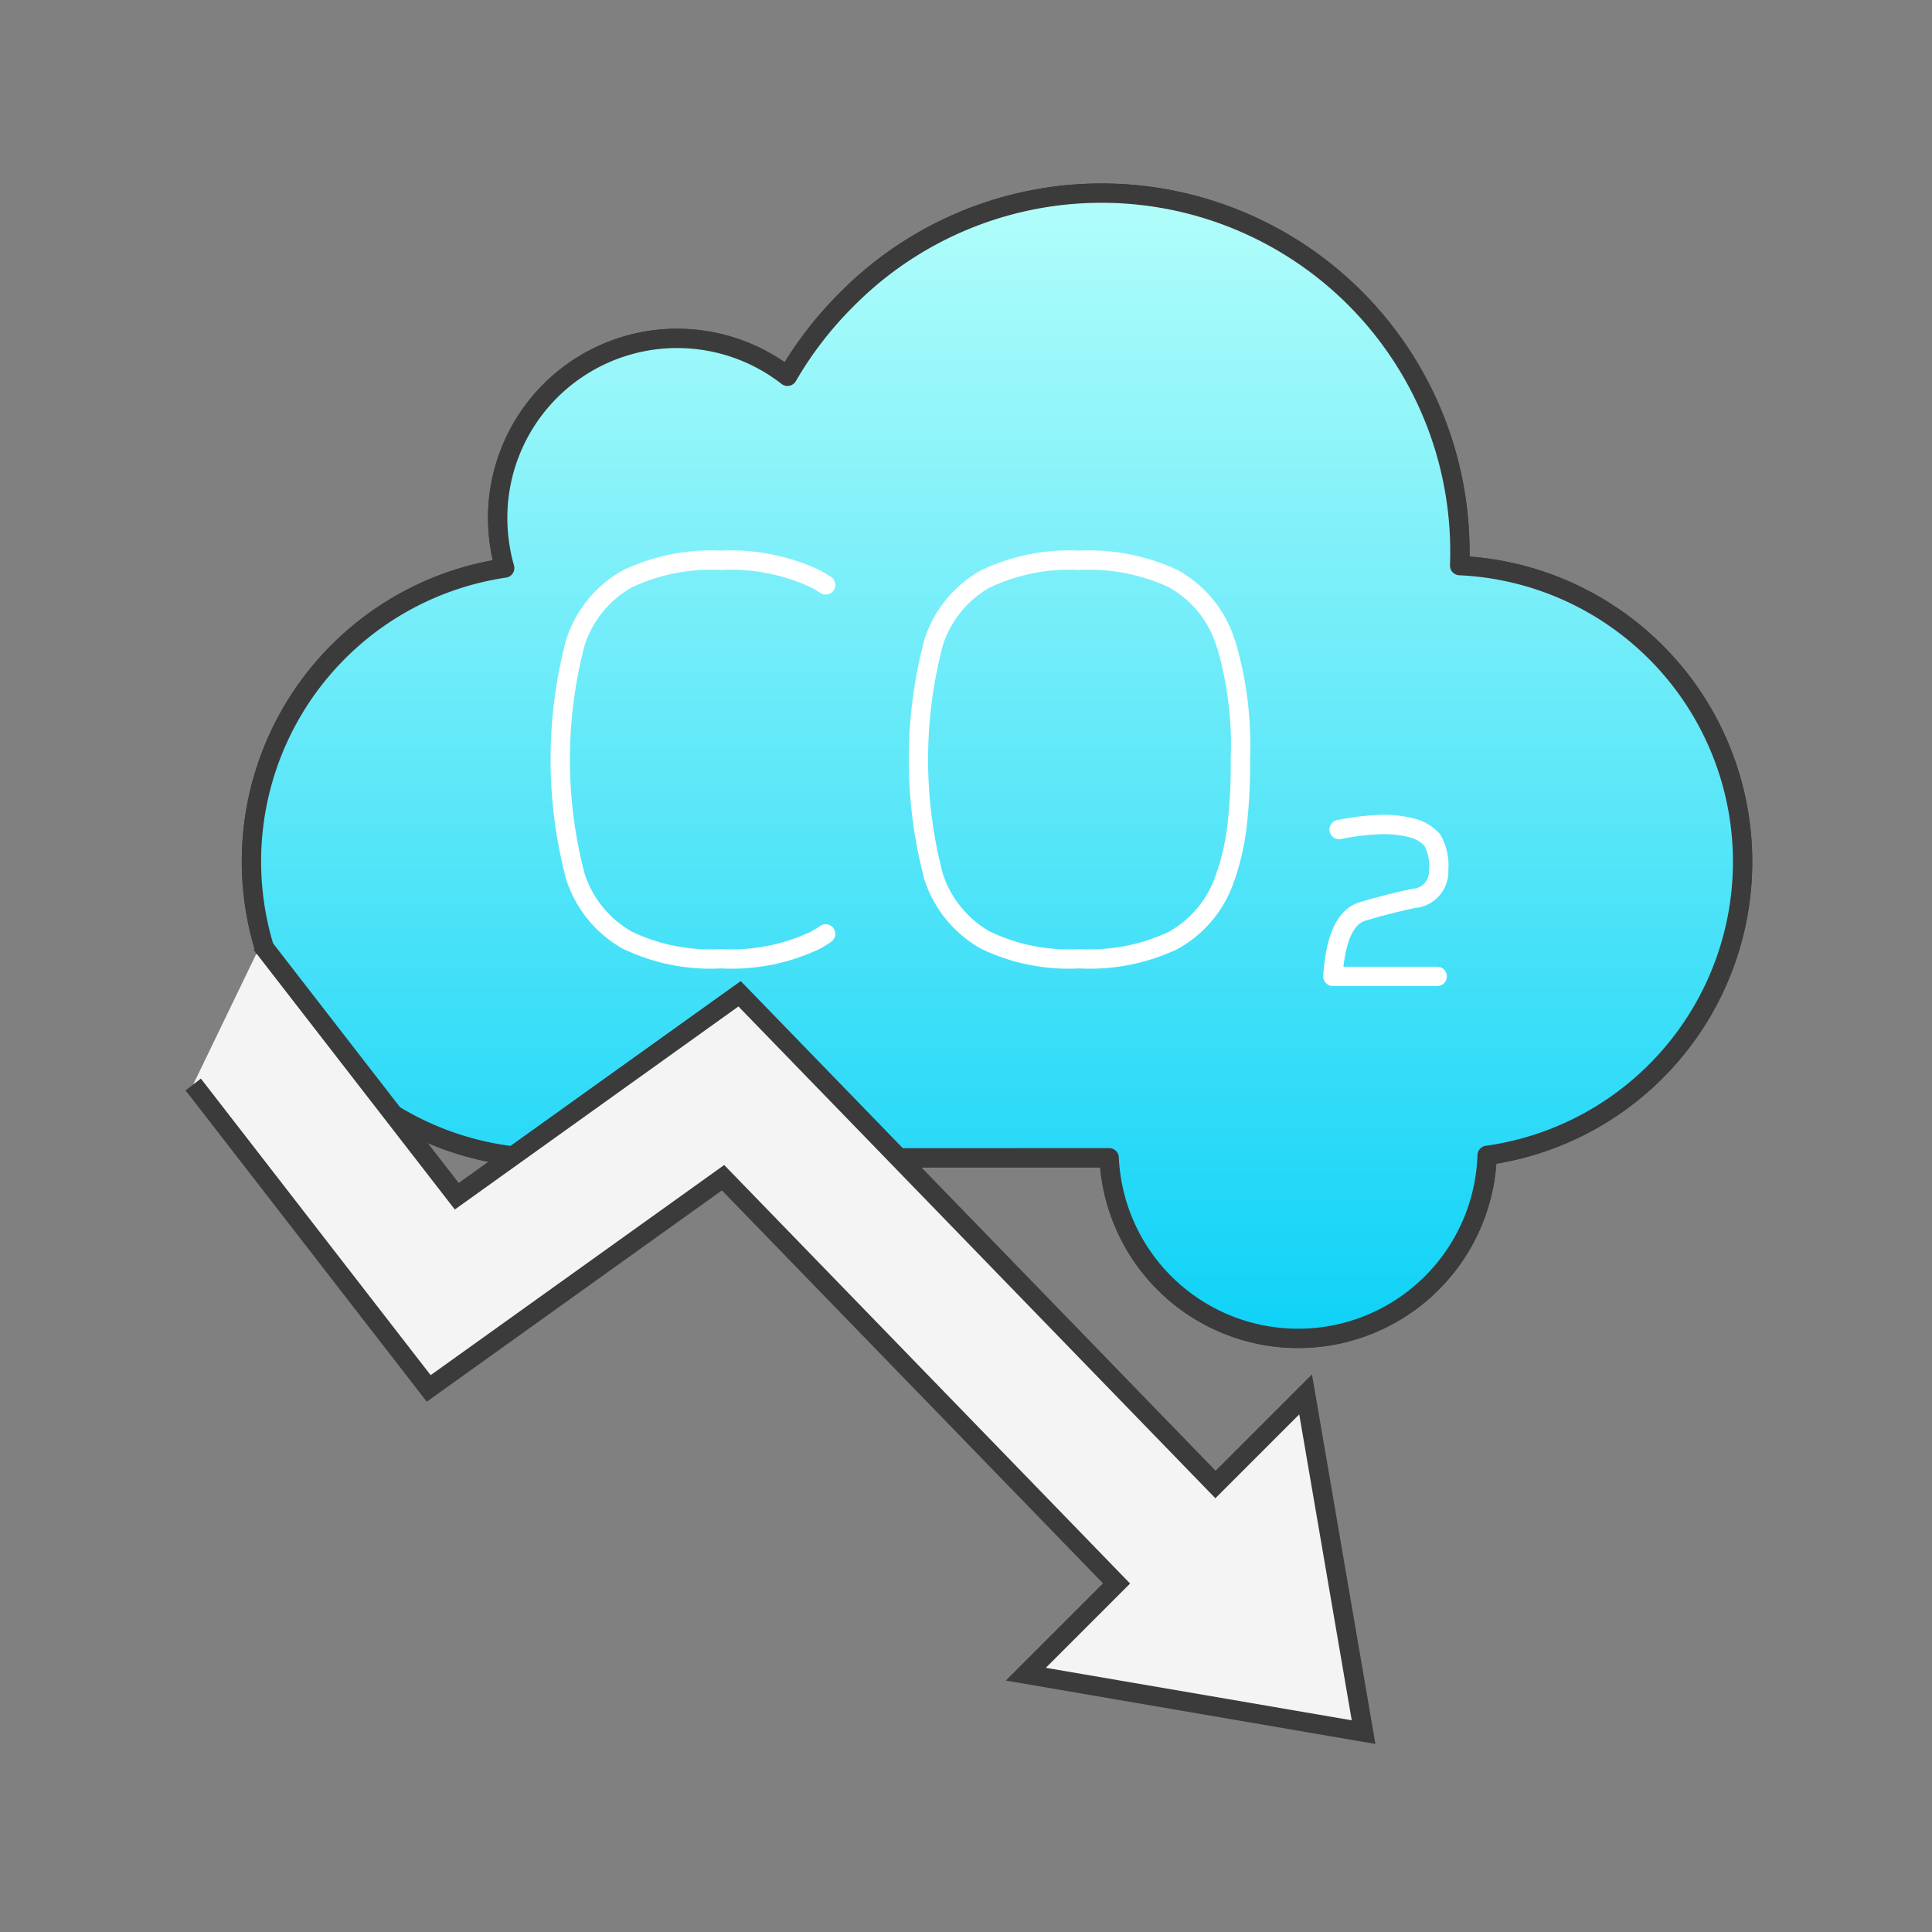
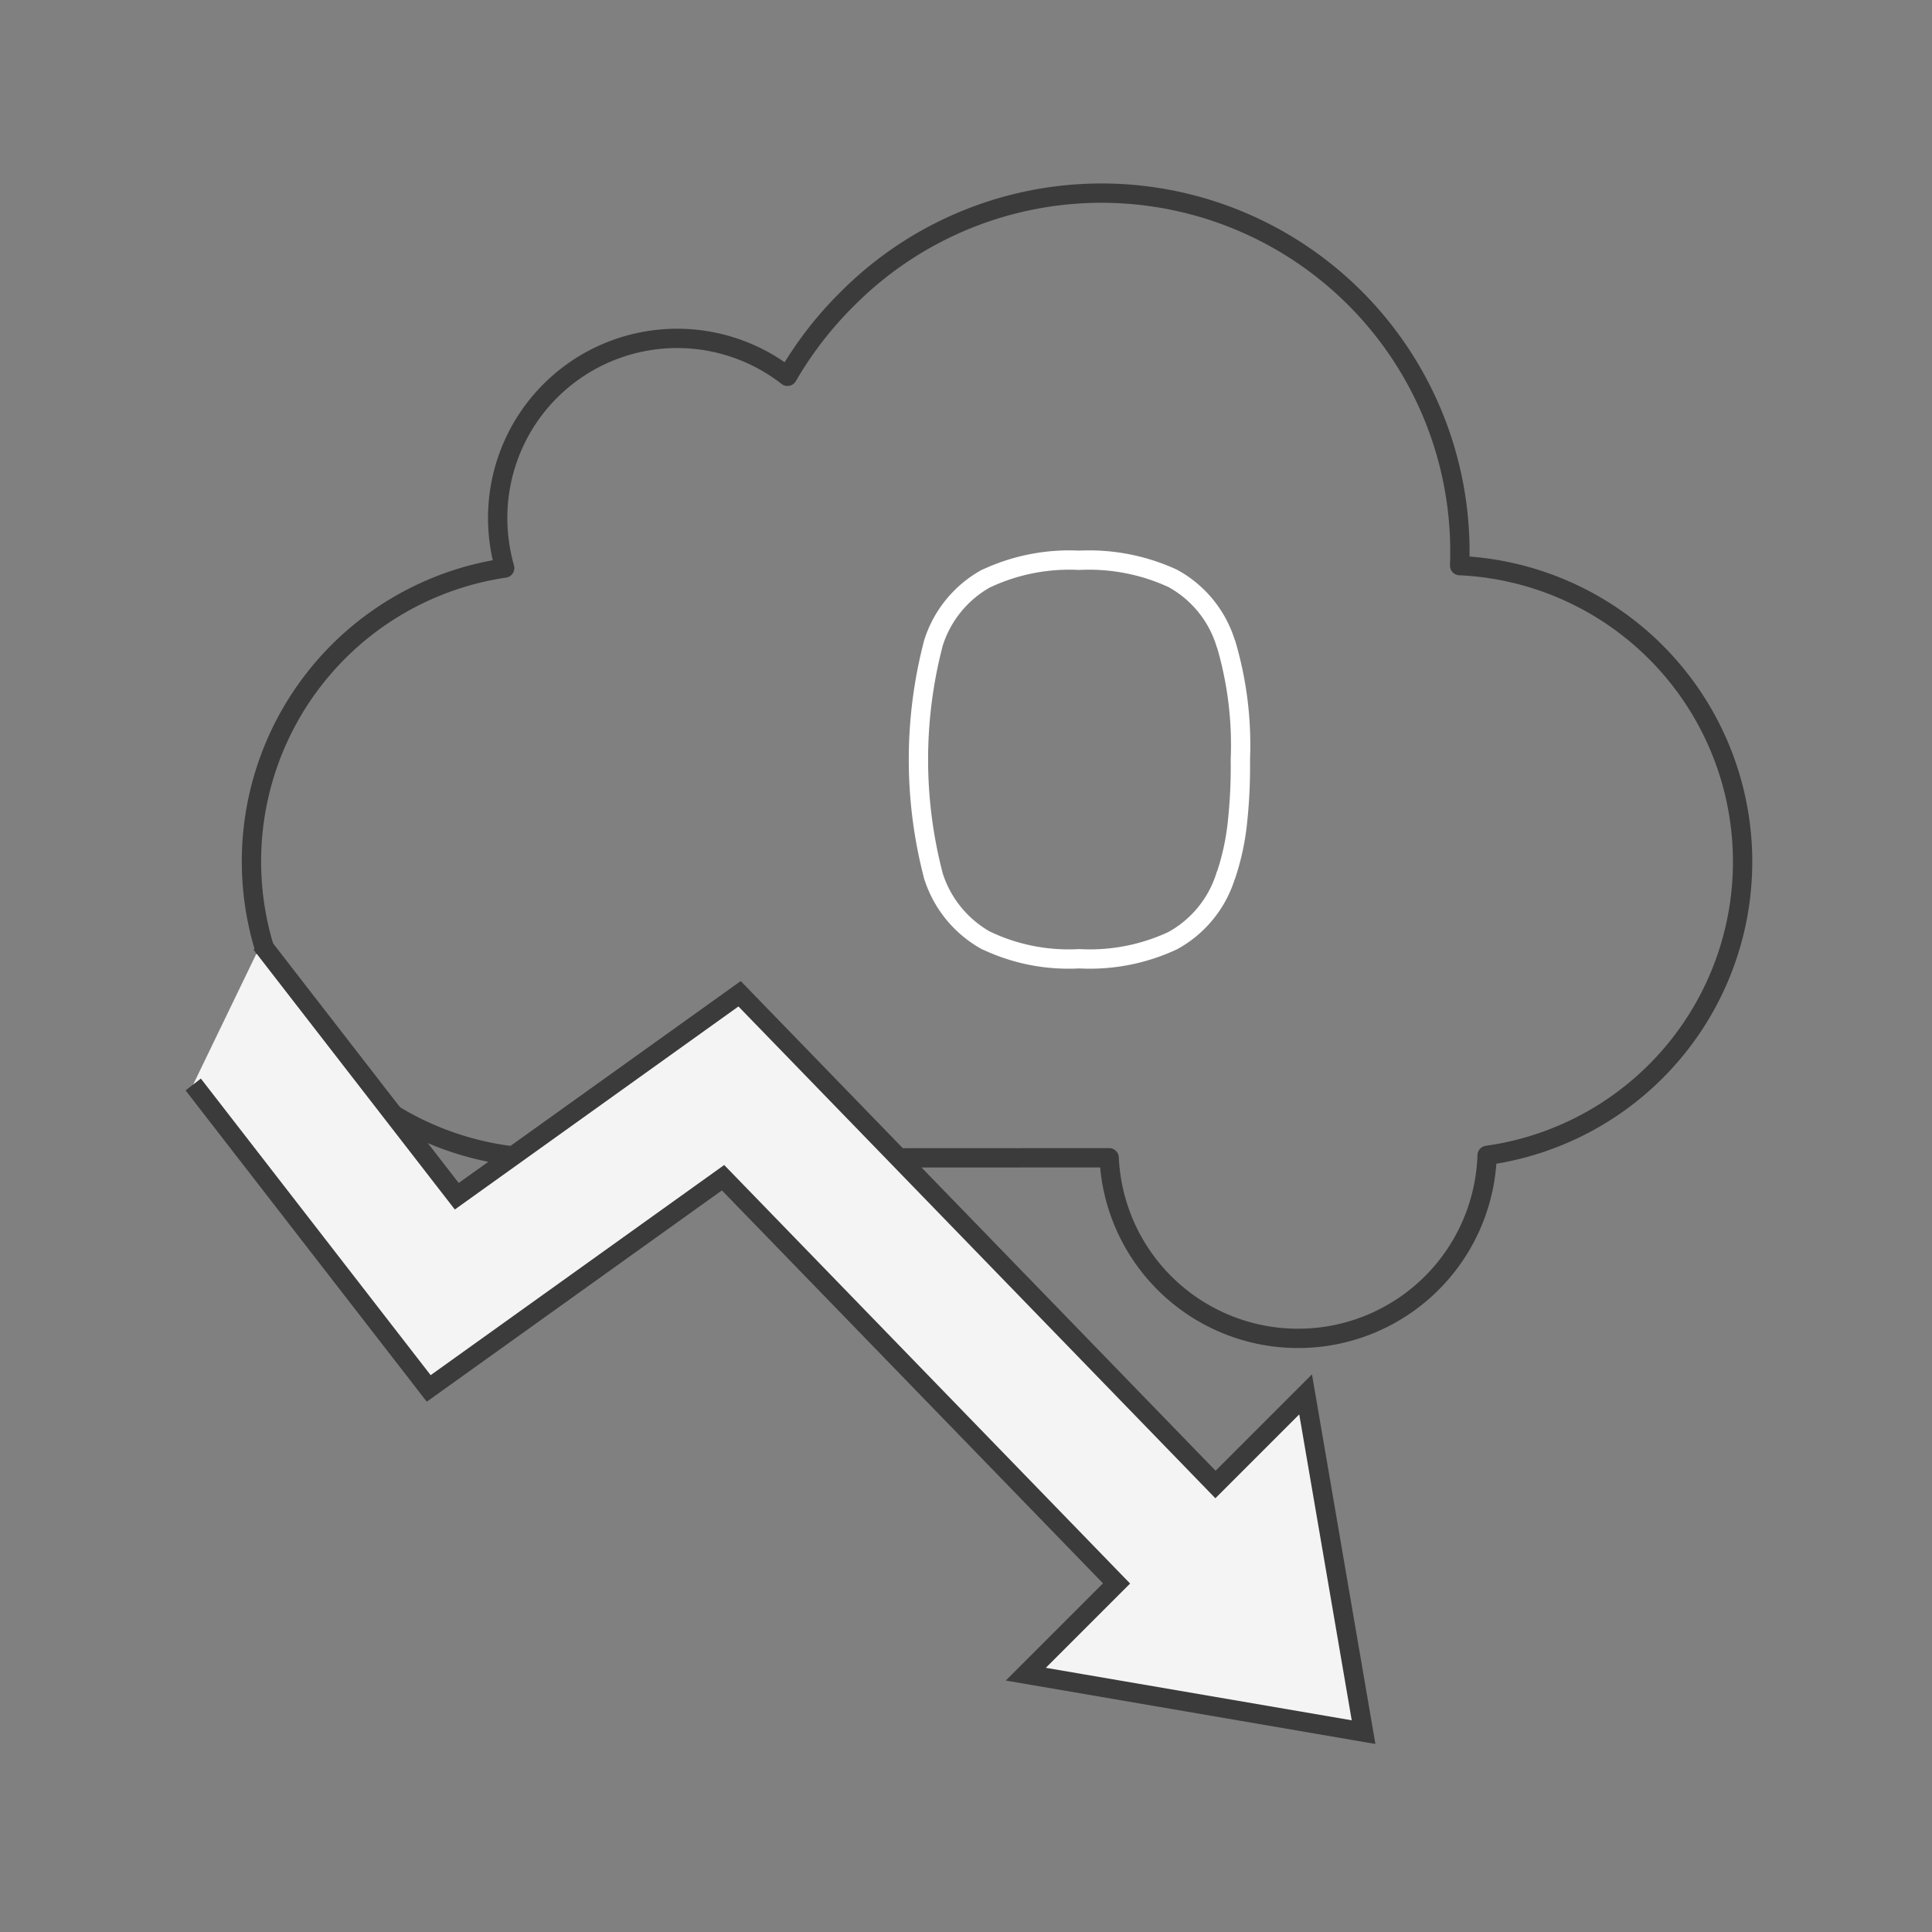
<svg xmlns="http://www.w3.org/2000/svg" width="100" height="100" viewBox="0 0 100 100">
  <rect x="0" y="0" width="100" height="100" fill="#808080" stroke="none" />
  <defs>
    <linearGradient id="linear-gradient" x1="0.5" x2="0.5" y2="1" gradientUnits="objectBoundingBox">
      <stop offset="0" stop-color="#b2fefa" />
      <stop offset="1" stop-color="#0ed2f7" />
    </linearGradient>
  </defs>
  <g id="Group_568" data-name="Group 568" transform="translate(-1135 -3249)">
    <g id="Group_509" data-name="Group 509" transform="translate(1.595 -93.875)">
      <g id="Group_508" data-name="Group 508" transform="translate(448.406 29.625)">
        <path id="Path_538" data-name="Path 538" d="M1425.716,246.337a18.55,18.55,0,0,1,31.675,13.125q0,.357-.013.713A15.344,15.344,0,0,1,1458.8,290.7a9.789,9.789,0,0,1-19.563.125l-29.025.013h-.05a15.351,15.351,0,0,1-2.213-30.537,9.562,9.562,0,0,1-.362-2.625,9.29,9.29,0,0,1,15-7.3A19.171,19.171,0,0,1,1425.716,246.337Z" transform="translate(-696.828 3082.351)" fill="none" stroke="#3b3b3b" stroke-linecap="round" stroke-linejoin="round" stroke-width="1" fill-rule="evenodd" />
-         <path id="Path_542" data-name="Path 542" d="M1425.716,246.337a18.55,18.55,0,0,1,31.675,13.125q0,.357-.013.713A15.344,15.344,0,0,1,1458.8,290.7a9.789,9.789,0,0,1-19.563.125l-29.025.013h-.05a15.351,15.351,0,0,1-2.213-30.537,9.562,9.562,0,0,1-.362-2.625,9.29,9.29,0,0,1,15-7.3A19.171,19.171,0,0,1,1425.716,246.337Z" transform="translate(-696.828 3082.351)" stroke="#3b3b3b" stroke-linecap="round" stroke-linejoin="round" stroke-width="1" fill-rule="evenodd" fill="url(#linear-gradient)" />
        <g id="Group_505" data-name="Group 505" transform="translate(-700.166 3082.113)">
          <path id="Path_539" data-name="Path 539" d="M1436.228,261.074a10.131,10.131,0,0,1,4.788-.937h.012a10.347,10.347,0,0,1,4.838.937,5.761,5.761,0,0,1,2.75,3.388l.012.012a18.461,18.461,0,0,1,.738,5.975,27.006,27.006,0,0,1-.163,3.363,12.717,12.717,0,0,1-.575,2.613l-.012.012a5.783,5.783,0,0,1-2.75,3.387,10.133,10.133,0,0,1-4.838.938h-.012a9.925,9.925,0,0,1-4.788-.938h-.012a5.845,5.845,0,0,1-2.75-3.387v-.012a23.782,23.782,0,0,1,0-11.951v-.012a5.816,5.816,0,0,1,2.75-3.388Z" fill="none" stroke="#fff" stroke-linecap="round" stroke-linejoin="round" stroke-width="1" fill-rule="evenodd" />
-           <path id="Path_540" data-name="Path 540" d="M1454.478,274.074a12.836,12.836,0,0,1,2.25-.262h.1a5.673,5.673,0,0,1,1.351.162,2.053,2.053,0,0,1,1.1.625h.013a2.679,2.679,0,0,1,.337,1.563,1.389,1.389,0,0,1-1.287,1.475q-1.311.276-2.65.675t-1.538,3.363h5.4" fill="none" stroke="#fff" stroke-linecap="round" stroke-linejoin="round" stroke-width="1" fill-rule="evenodd" />
-           <path id="Path_541" data-name="Path 541" d="M1427.9,279.474a4.975,4.975,0,0,1-.575.35,10.129,10.129,0,0,1-4.837.938h-.013a9.923,9.923,0,0,1-4.787-.938h-.012a5.838,5.838,0,0,1-2.75-3.387v-.012a23.782,23.782,0,0,1,0-11.951v-.012a5.812,5.812,0,0,1,2.75-3.388h.012a10.127,10.127,0,0,1,4.787-.937h.013a10.34,10.34,0,0,1,4.837.937,5.034,5.034,0,0,1,.575.338" fill="none" stroke="#fff" stroke-linecap="round" stroke-linejoin="round" stroke-width="1" fill-rule="evenodd" />
        </g>
      </g>
      <path id="Path_543" data-name="Path 543" d="M131.237,90.871l10.124,13.067L156,93.458l24.632,25.4.527-.527,4.138-4.138,3,17.483-17.483-3,4.138-4.138.559-.559-20.367-21-15.235,10.907L127.72,98.154" transform="translate(1015.686 3300.854)" fill="#f4f4f4" stroke="#3b3b3b" stroke-miterlimit="10" stroke-width="1" />
    </g>
    <rect id="Rectangle_924" data-name="Rectangle 924" width="100" height="100" transform="translate(1135 3249)" fill="none" />
  </g>
</svg>